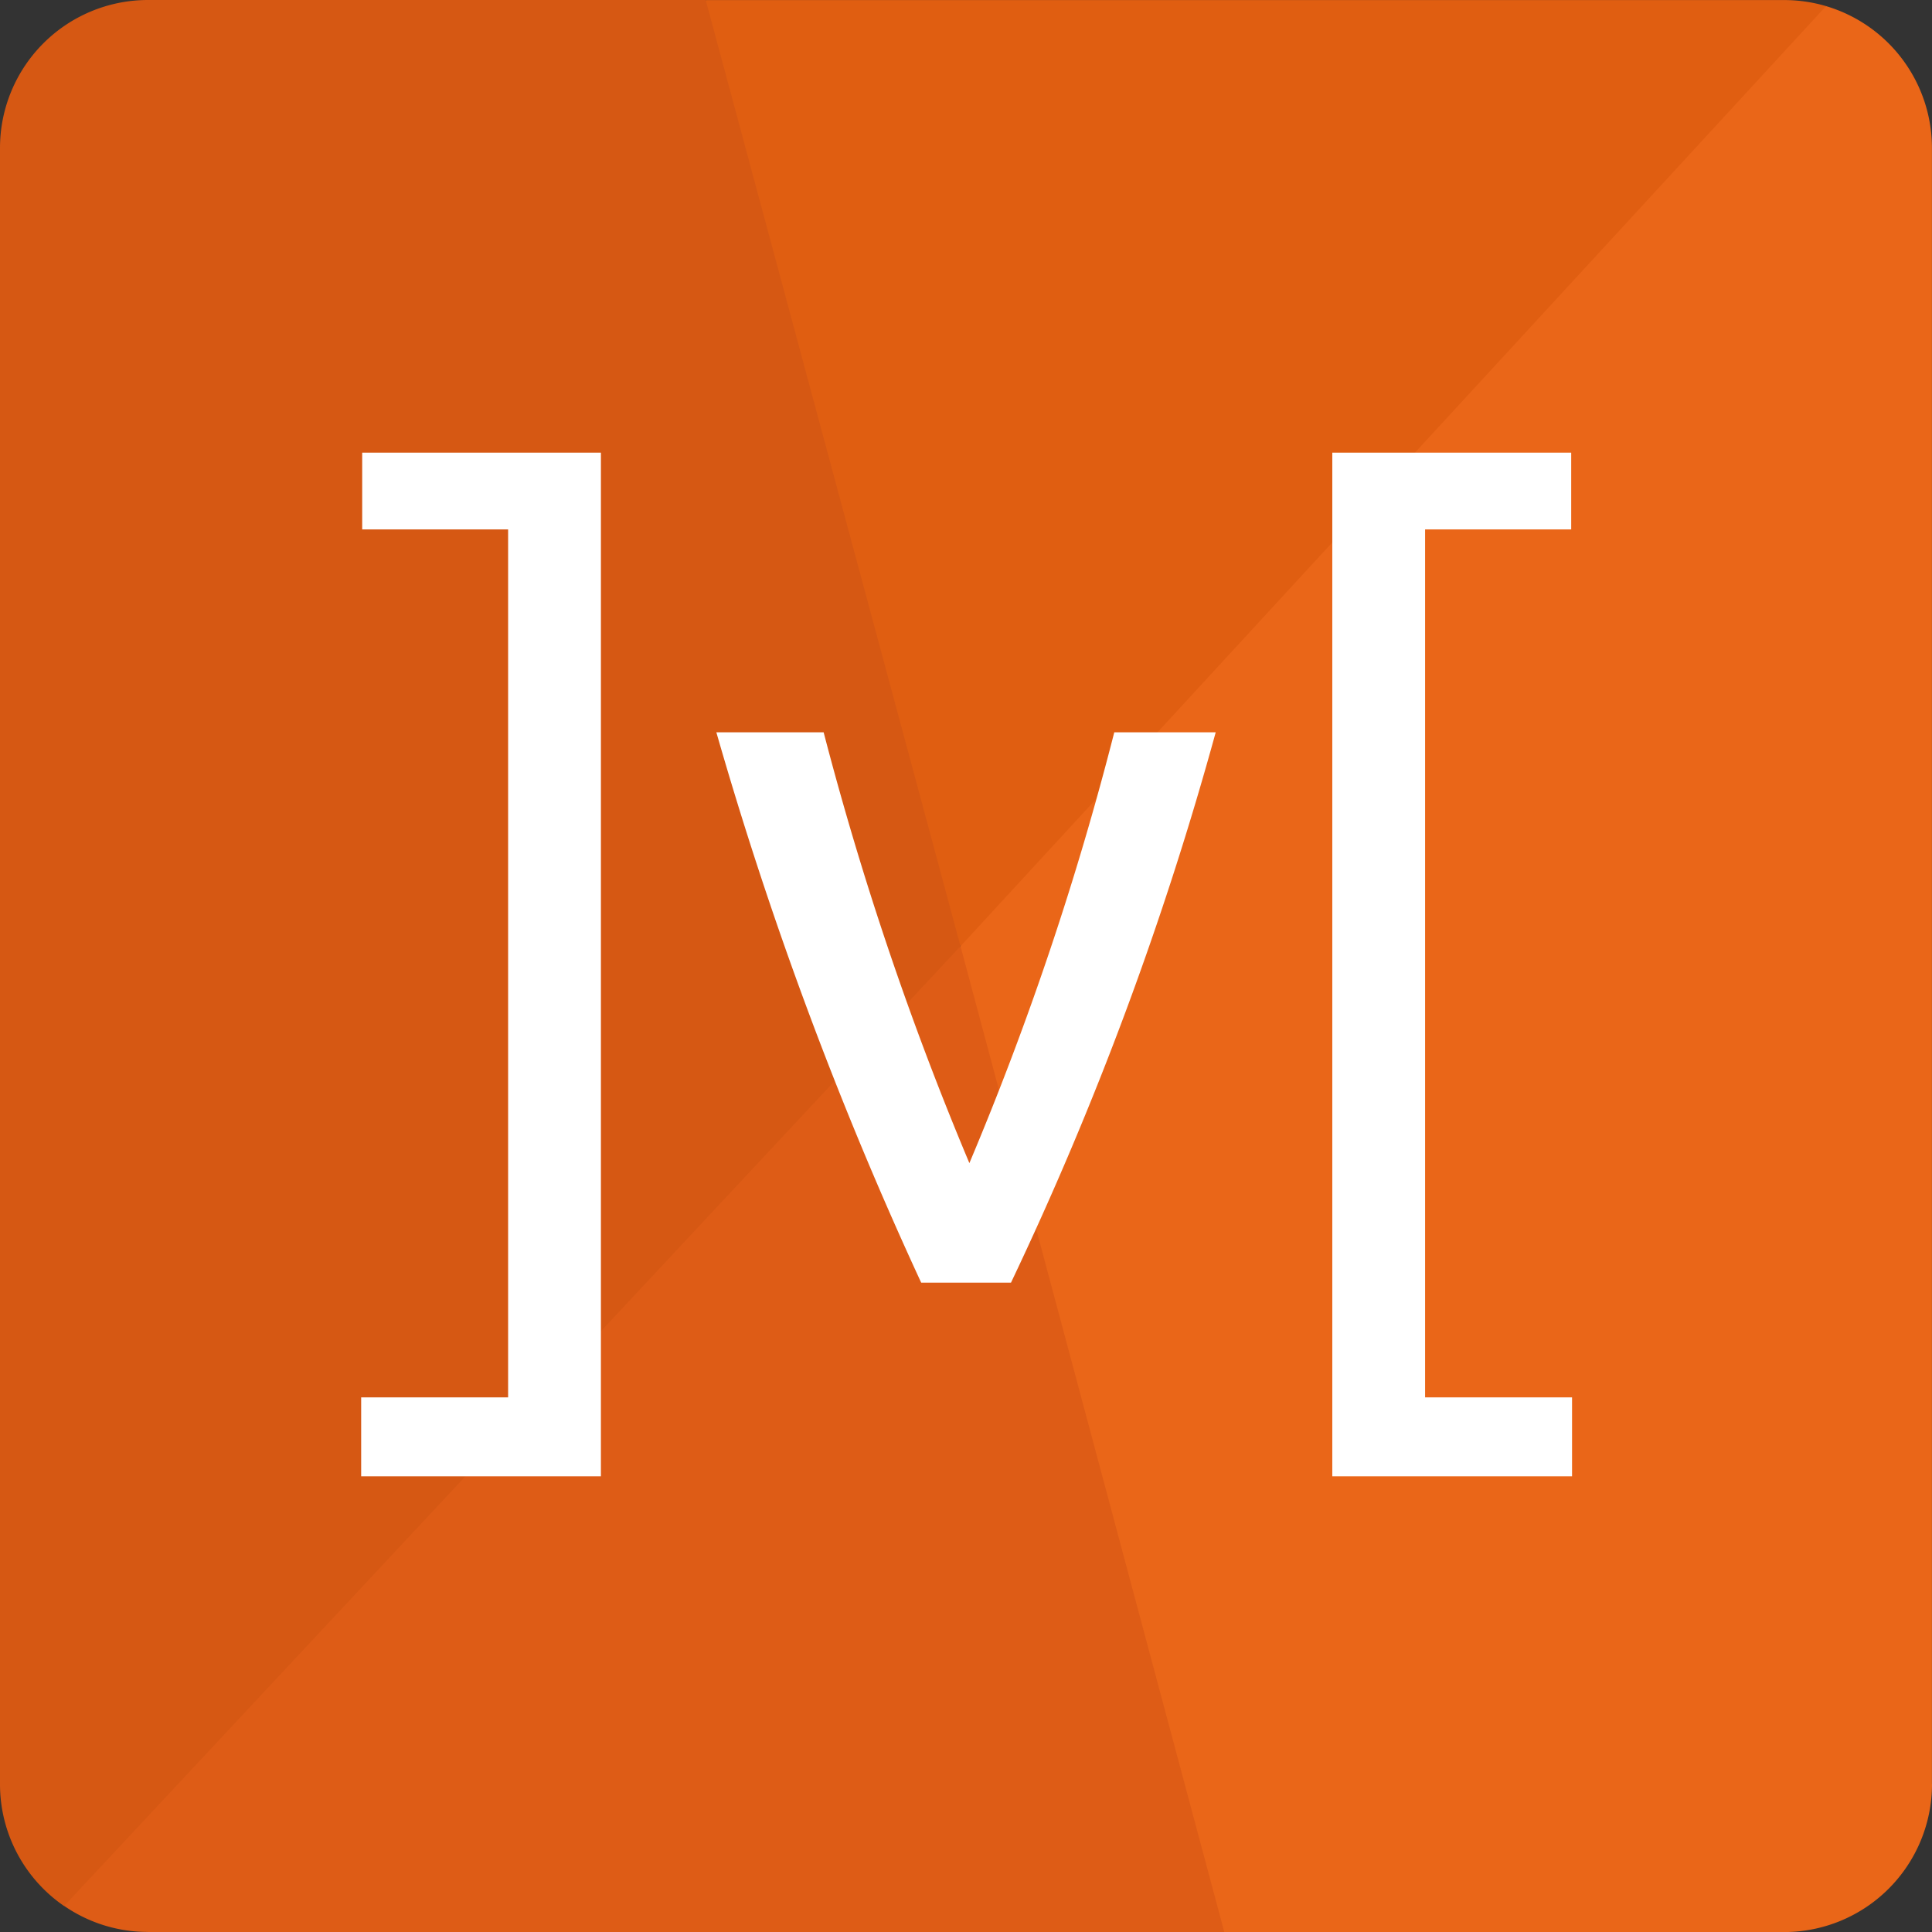
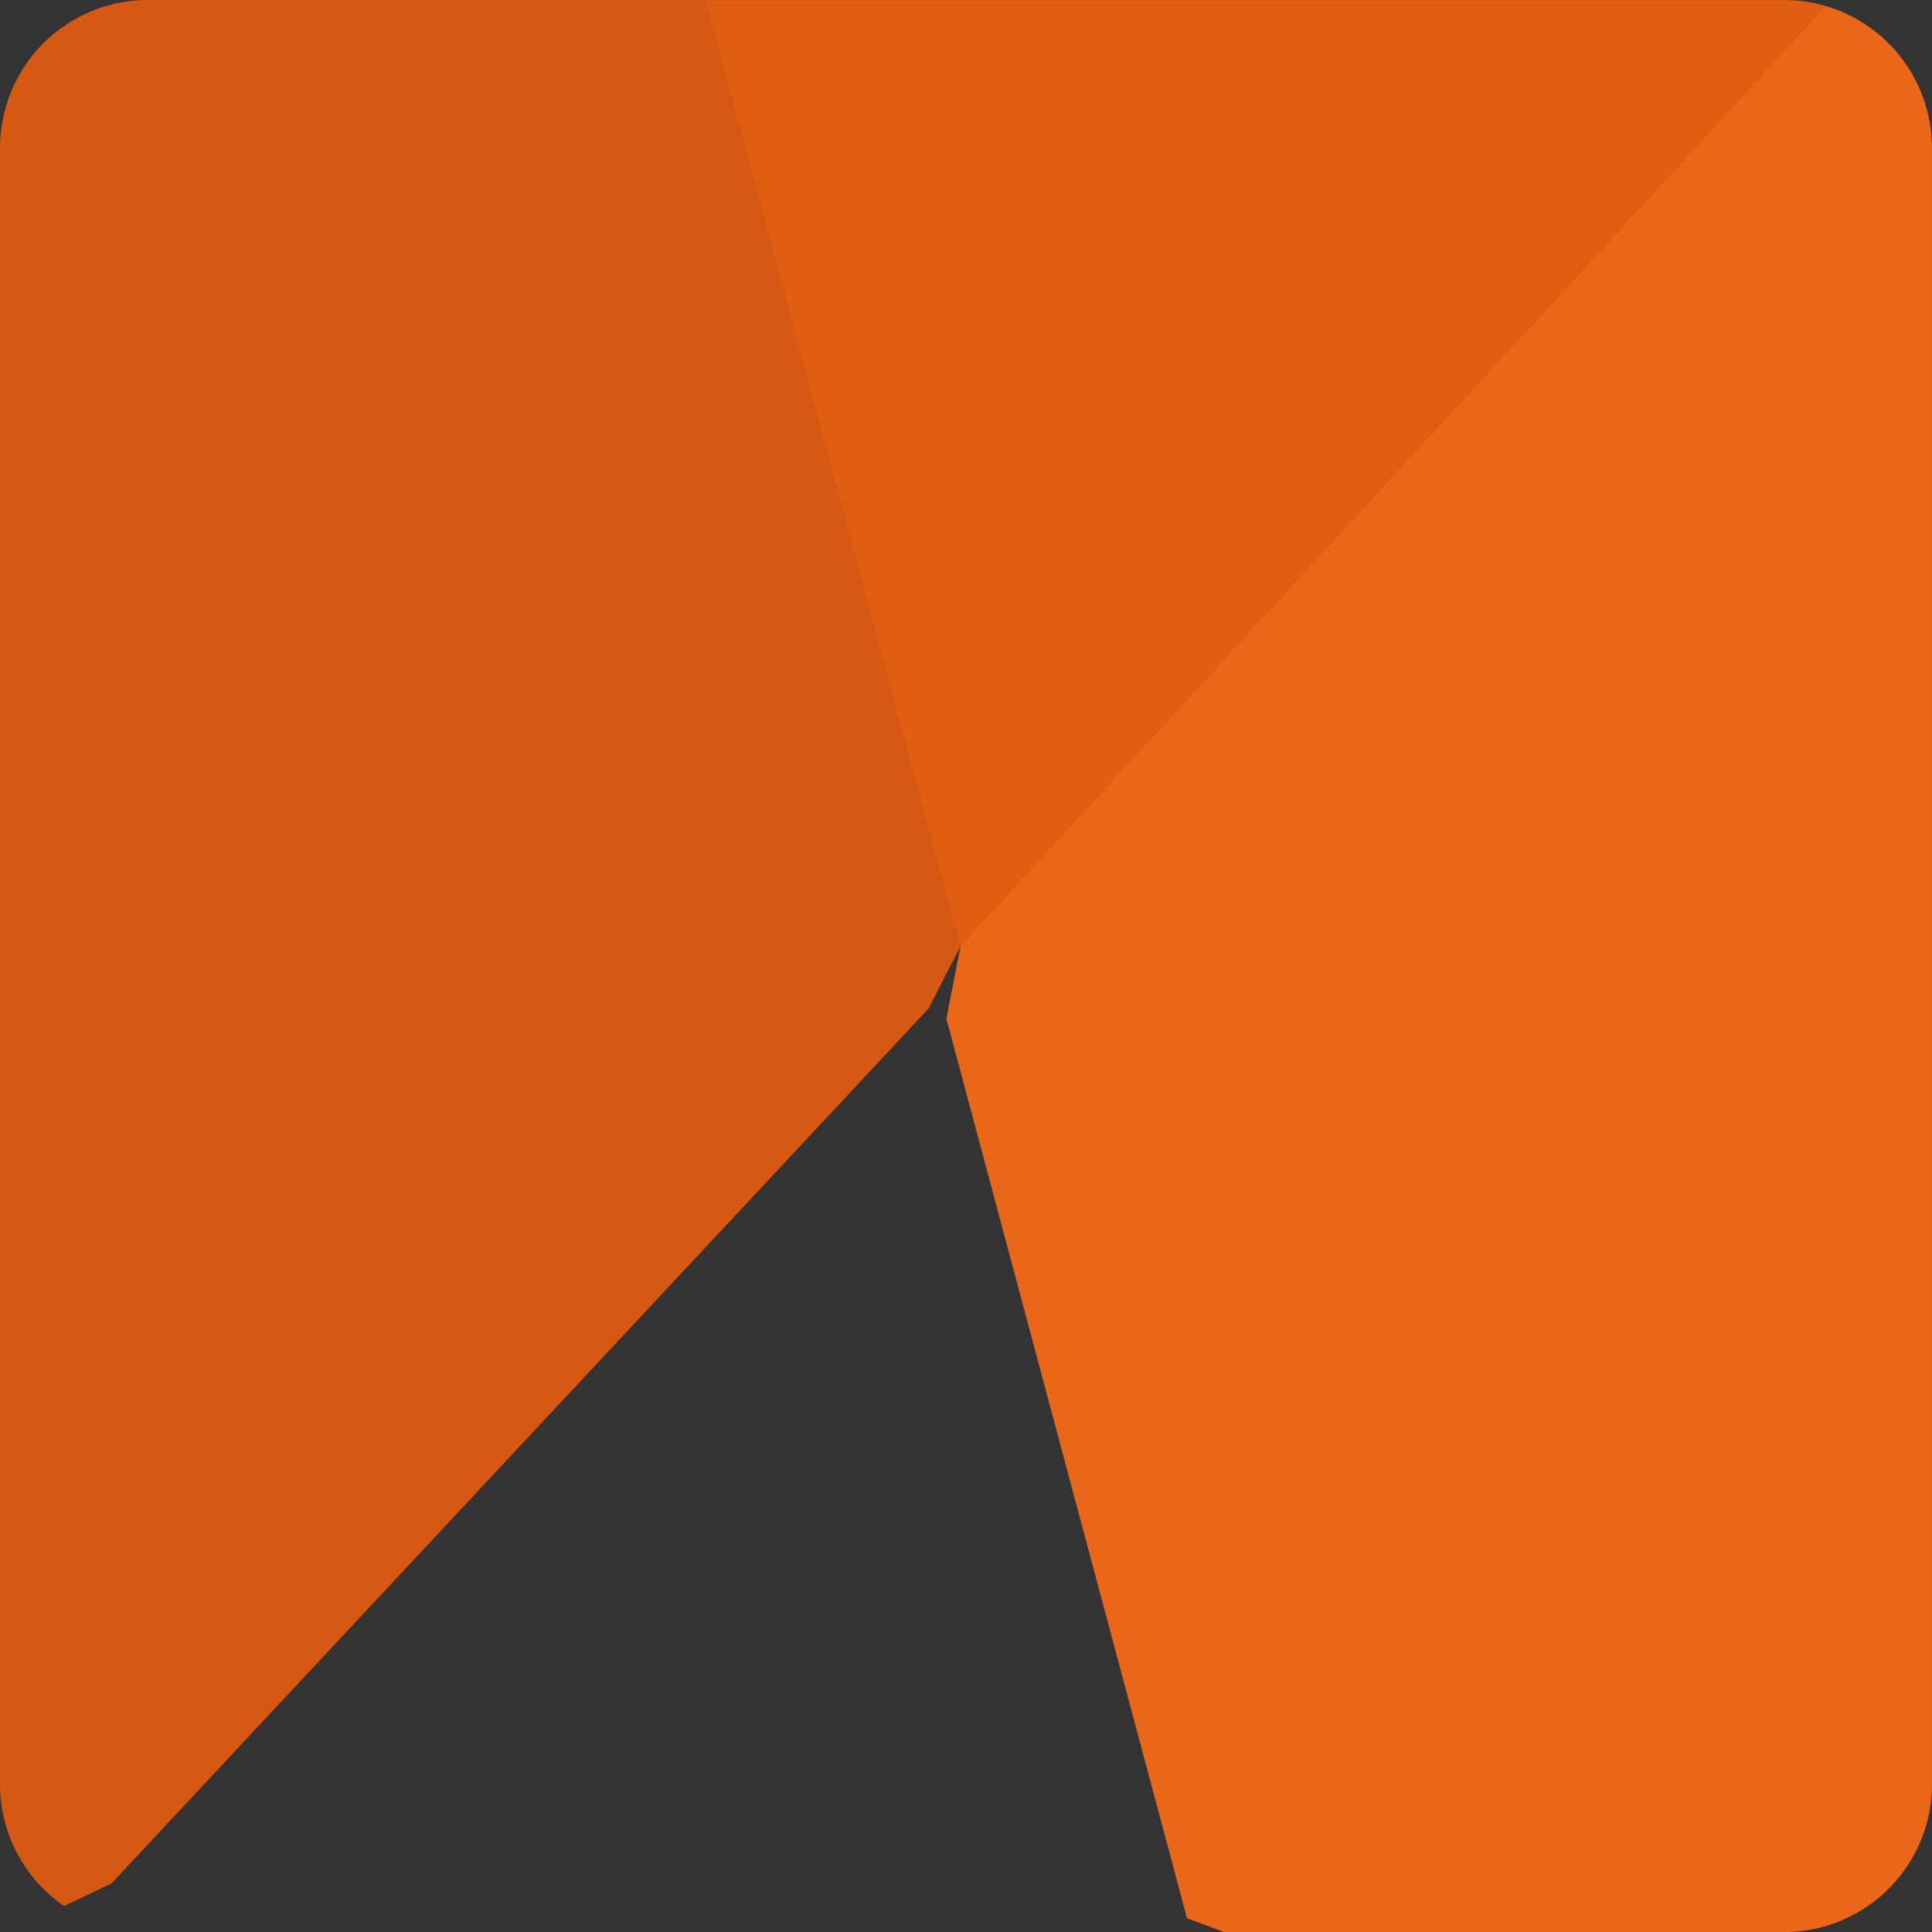
<svg xmlns="http://www.w3.org/2000/svg" width="32" height="32" viewBox="0 0 32 32">
  <rect x="0" y="0" width="32" height="32" fill="#333333" stroke="none" />
  <g id="mobx" transform="translate(0 0.001)">
    <path id="Path_112982" data-name="Path 112982" d="M141.728,30.255V3.157a2.451,2.451,0,0,0-1.755-2.35l-1.152.689-12.783,13.63-.4,1.253-.234,1.2,3.986,14.9.617.228h9.271a2.451,2.451,0,0,0,2.451-2.451" transform="translate(-109.729 -0.707)" fill="#ea6618" />
    <path id="Path_112983" data-name="Path 112983" d="M0,2.451v27.1a2.447,2.447,0,0,0,1.062,2.019l.786-.376L15.379,16.705l.53-1.033.02-1L12.247.663,11.689,0H2.451A2.451,2.451,0,0,0,0,2.451" transform="translate(0 -0.001)" fill="#d65813" />
    <path id="Path_112984" data-name="Path 112984" d="M97.735,15.672,112.071.1a2.449,2.449,0,0,0-.7-.1H93.515l4.22,15.672Z" transform="translate(-81.826)" fill="#e05e11" />
-     <path id="Path_112985" data-name="Path 112985" d="M9.887,141.707H27.715l-4.369-16.328L8.5,141.275a2.439,2.439,0,0,0,1.388.431" transform="translate(-7.437 -109.708)" fill="#de5c16" />
-     <path id="Path_112986" data-name="Path 112986" d="M53.74,64.607h1.778a52.577,52.577,0,0,0,2.414,7.136,50.465,50.465,0,0,0,2.4-7.136h1.68a55.169,55.169,0,0,1-3.391,9.116H57.134a63.221,63.221,0,0,1-3.393-9.116Zm-5.865-4.632h3.954V76.93H47.858V75.623h2.434V61.247H47.875ZM67.9,61.247H65.48V75.623h2.434V76.93H63.943V59.975H67.9v1.272Z" transform="translate(-41.876 -52.479)" fill="#fff" />
  </g>
</svg>